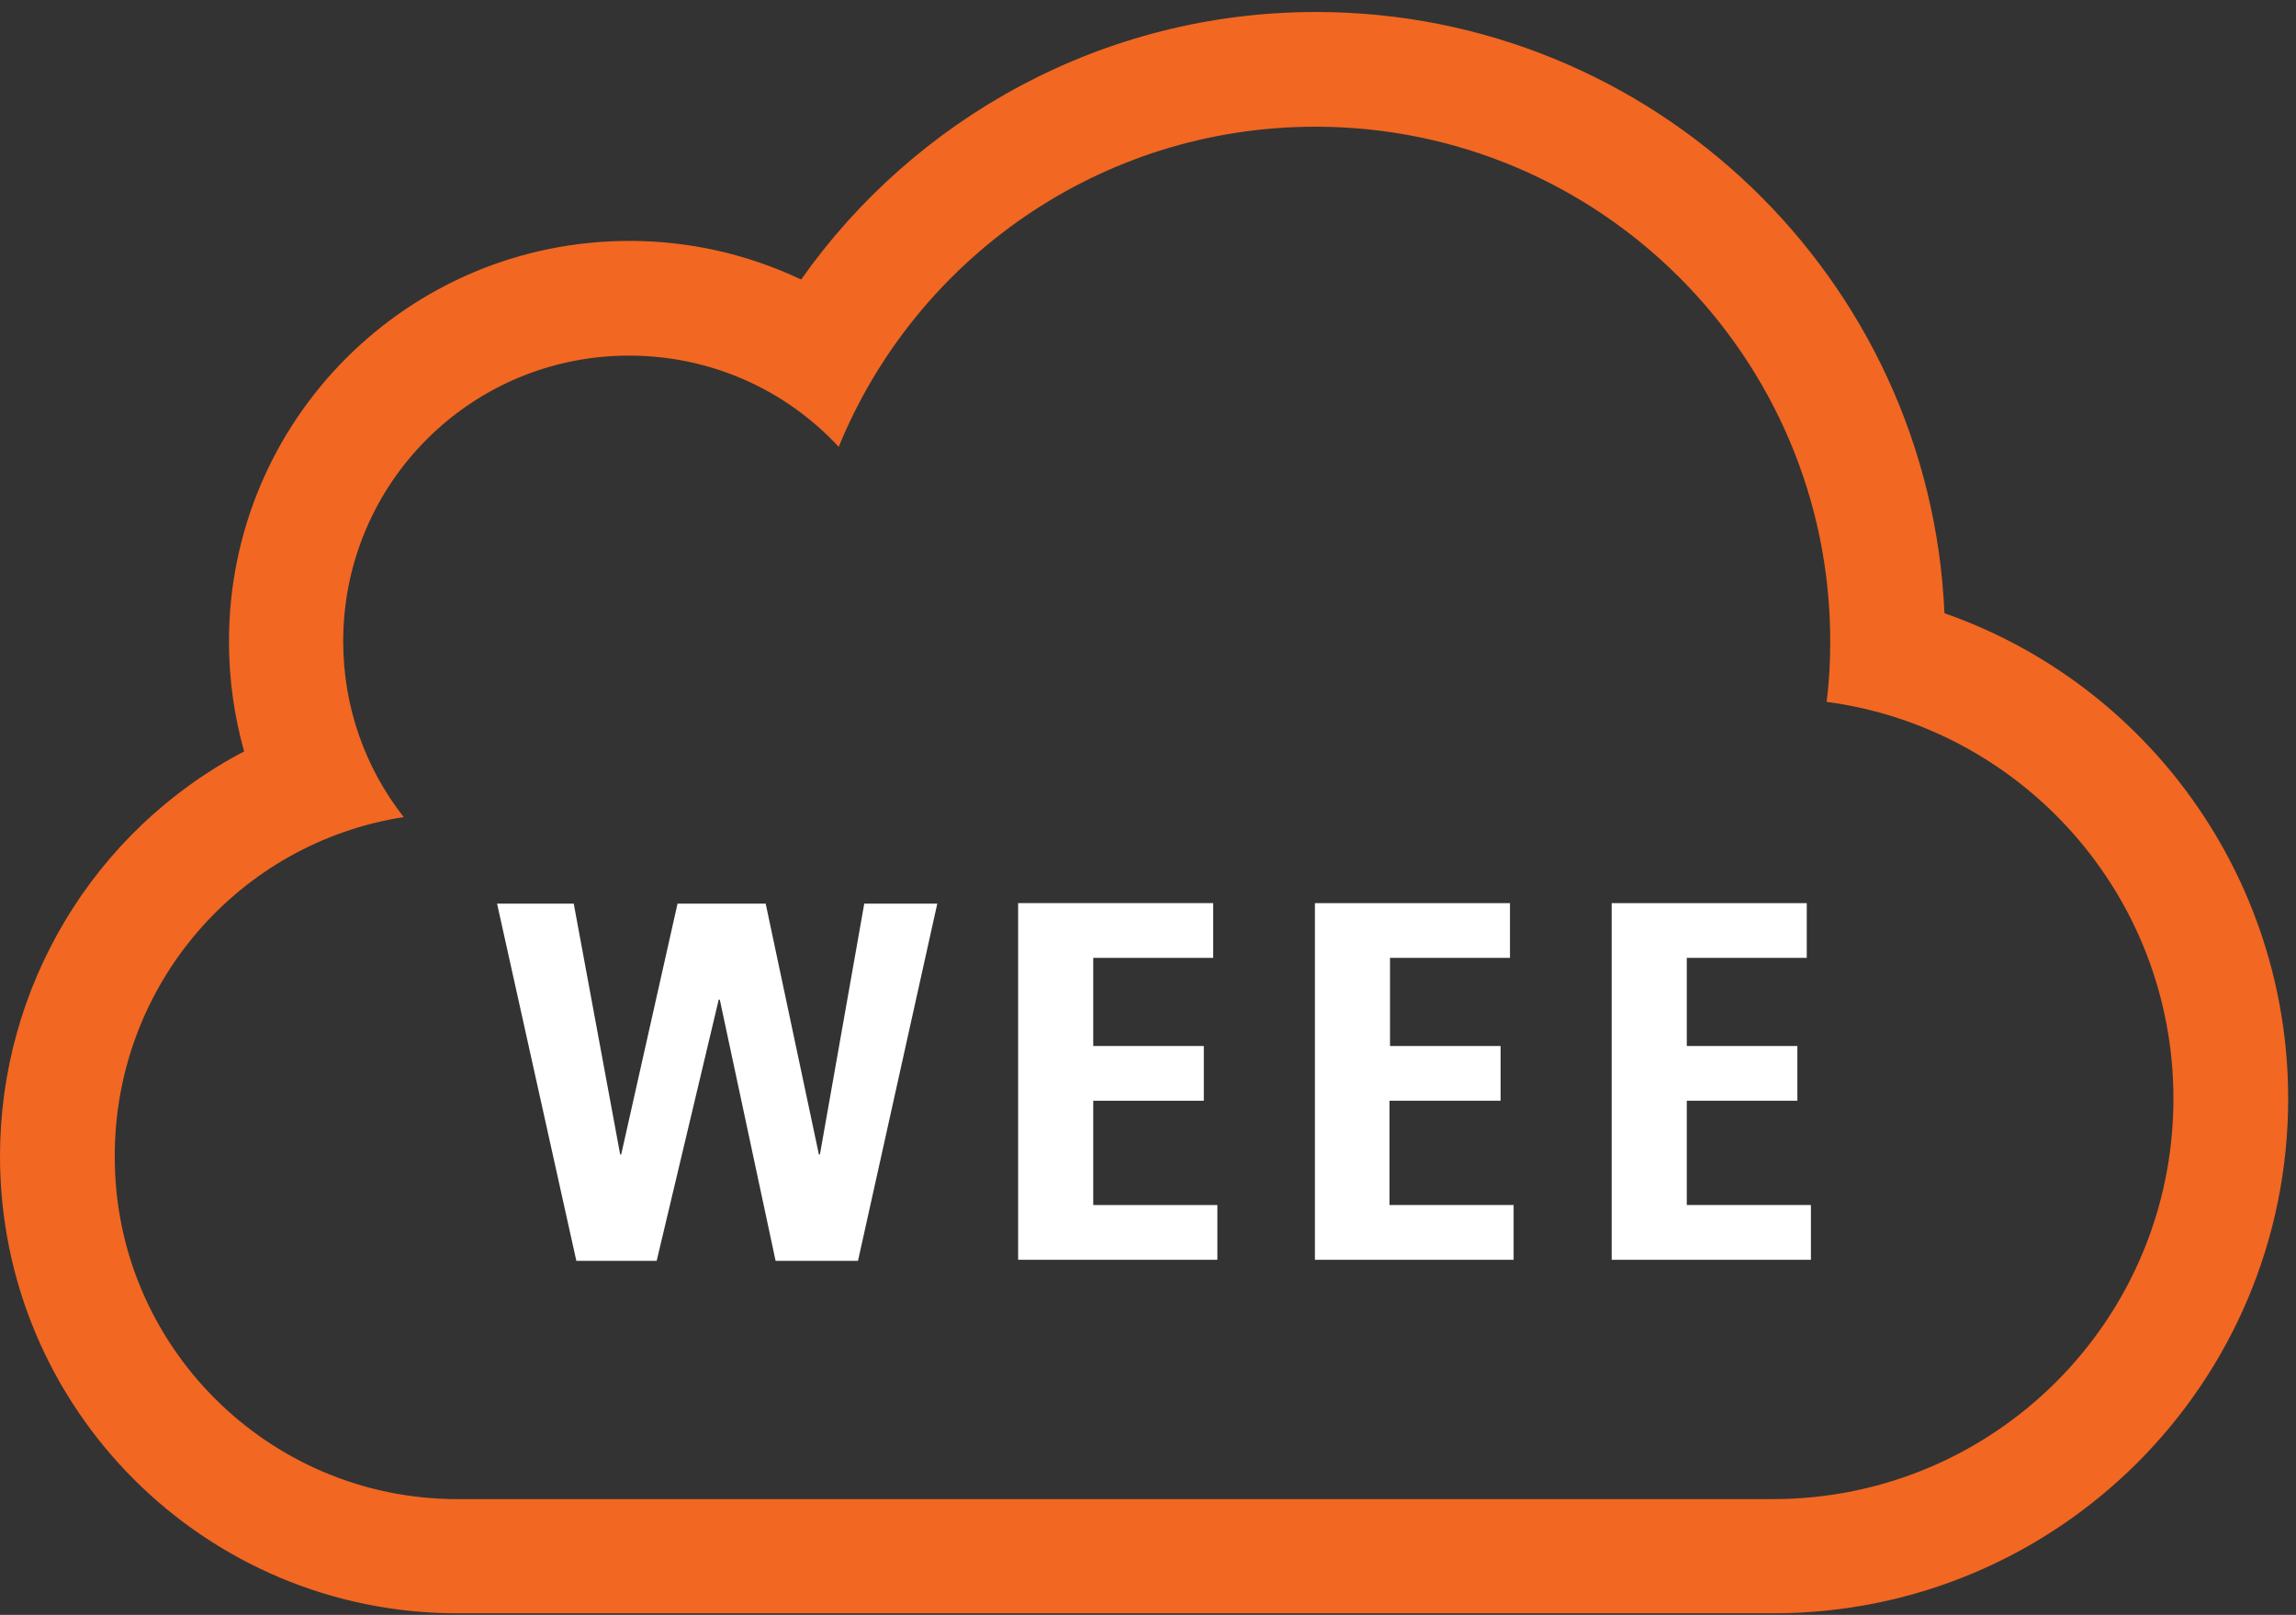
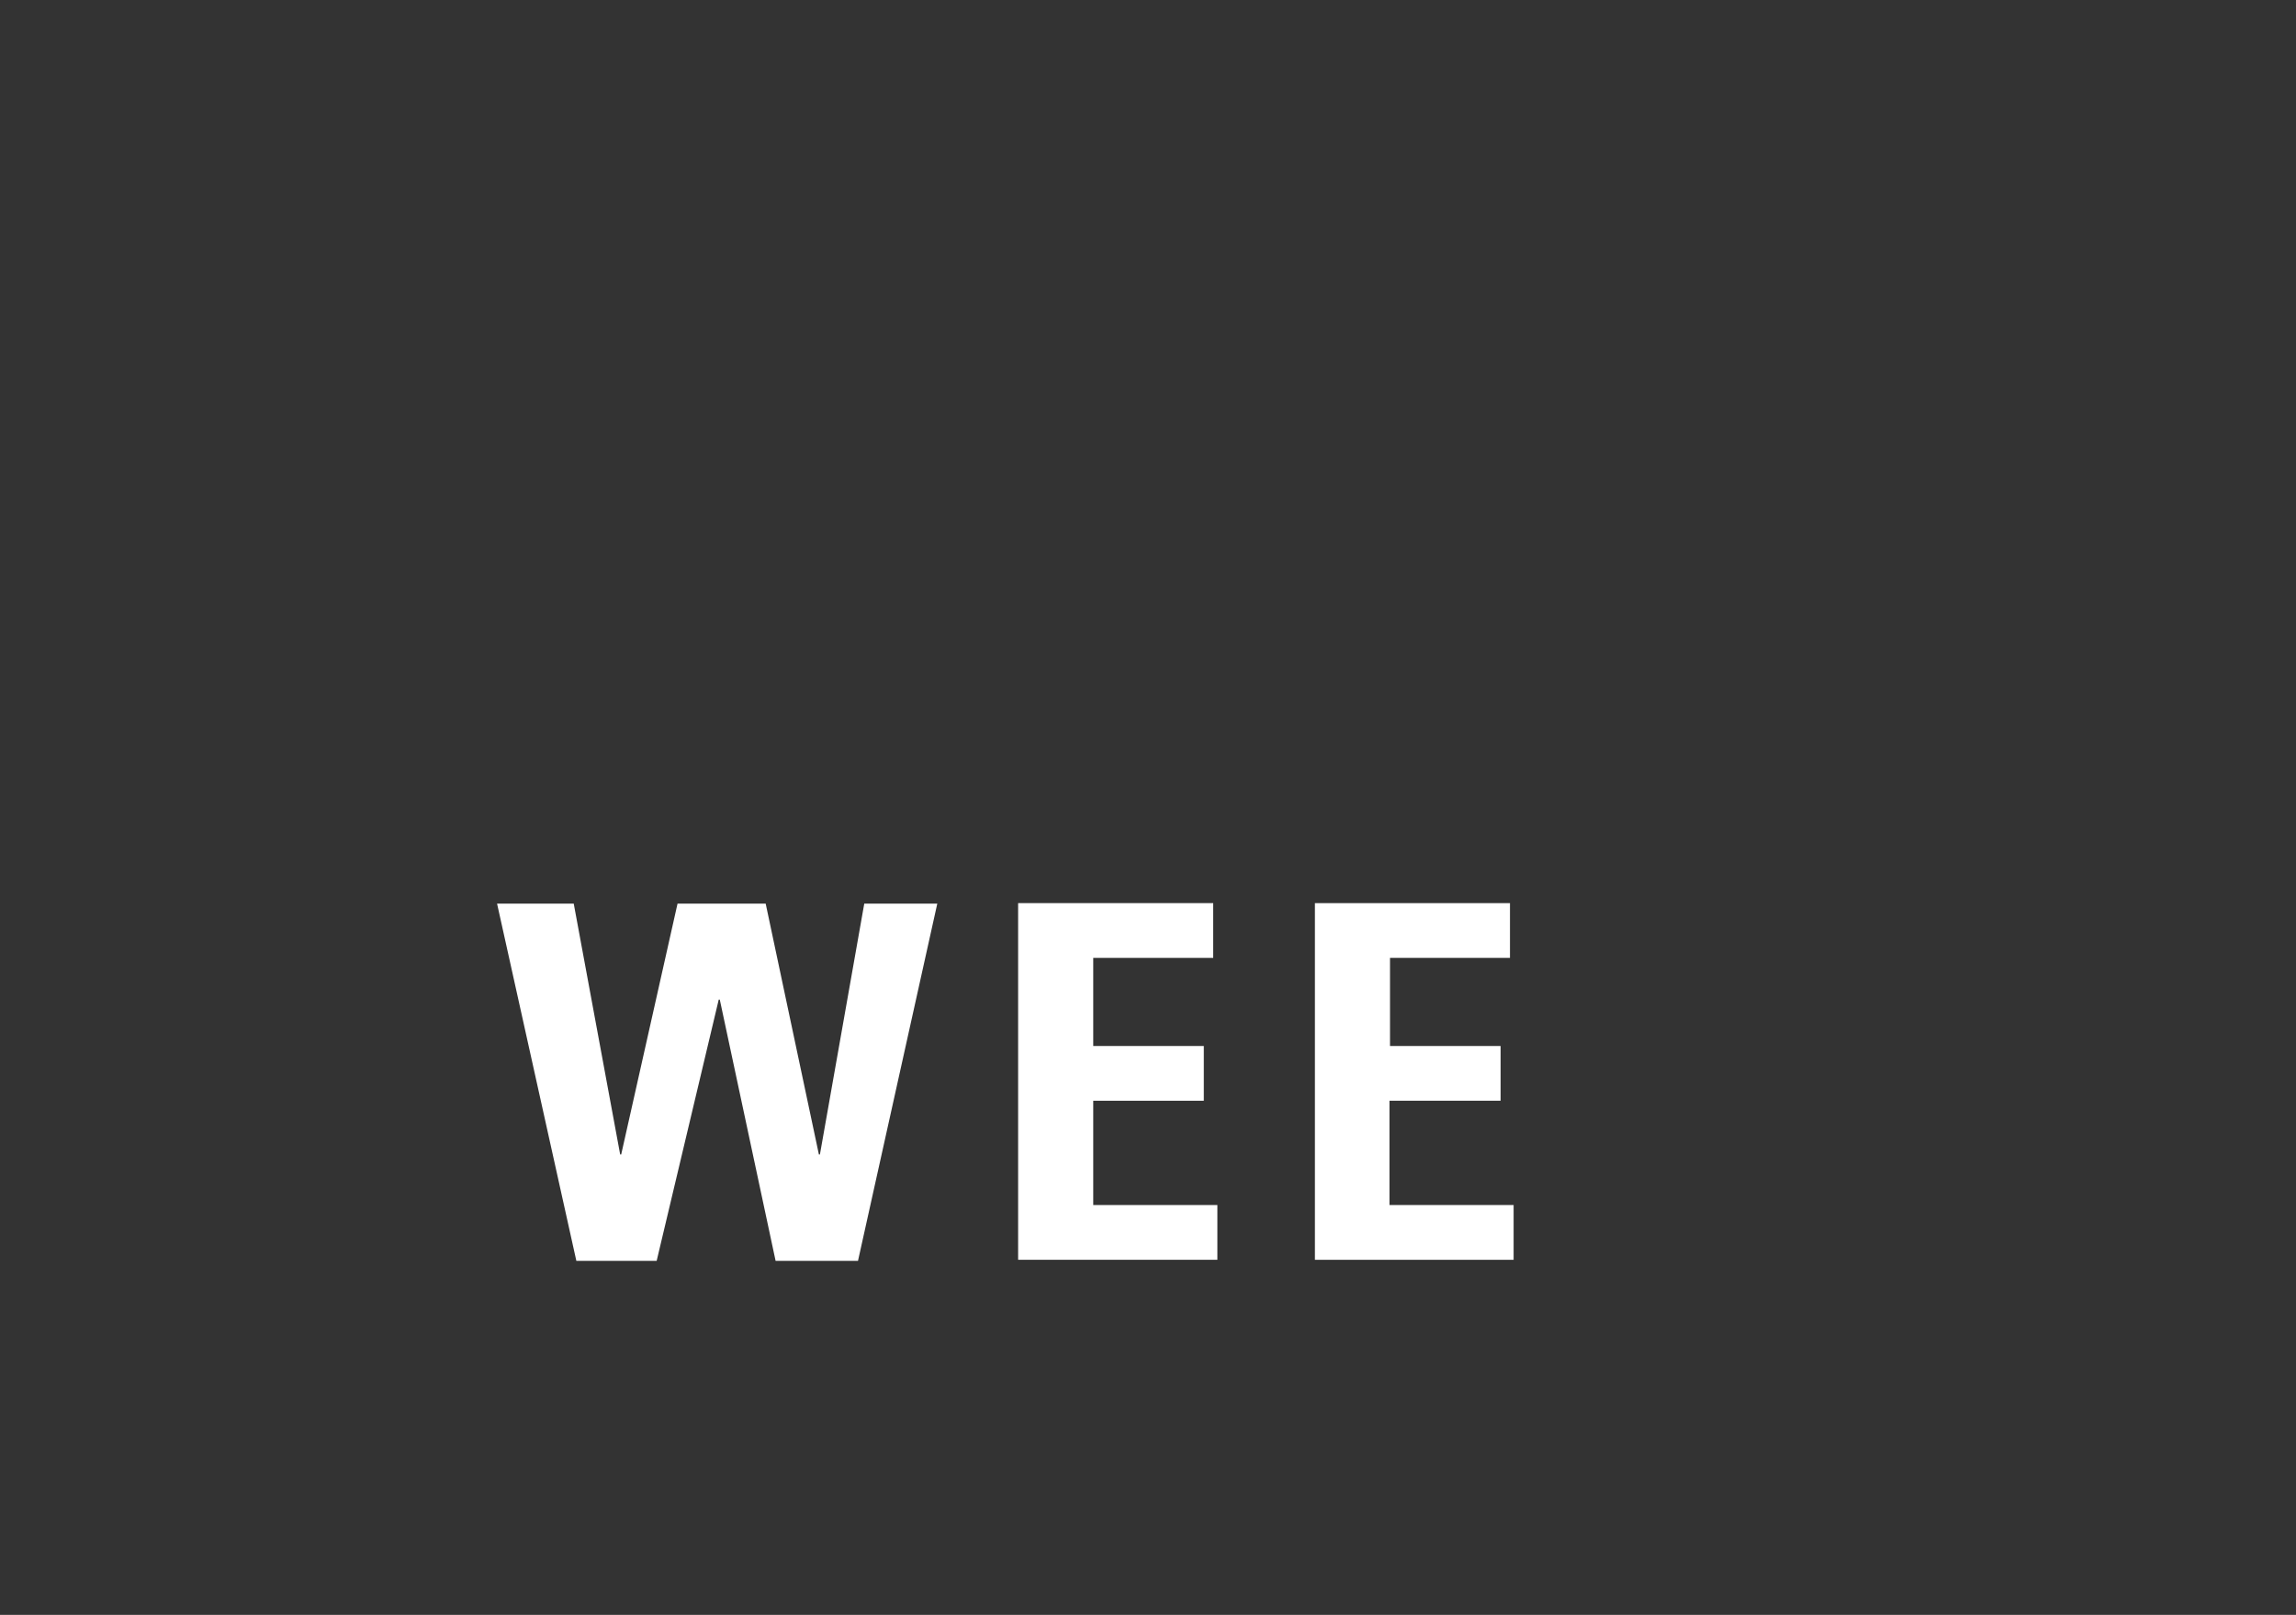
<svg xmlns="http://www.w3.org/2000/svg" version="1.1" id="圖層_1" x="0px" y="0px" viewBox="0 0 440.2 309.7" style="enable-background:new 0 0 440.2 309.7;" xml:space="preserve">
  <rect x="0" y="0" width="440.2" height="309.7" fill="#333333" stroke="none" />
  <style type="text/css">
	.st0{fill:#F26722;}
	.st1{fill:#FFFFFF;}
</style>
  <g>
-     <path class="st0" d="M46.8,144.1c-1.9-6.8-2.9-13.8-2.9-21.1c0-42.4,34.3-76.8,76.8-76.8c11.4,0,22.5,2.5,32.9,7.4   c21.7-30.8,57.8-51.3,98.7-51.3C317,2.3,370,53.4,372.8,117.6c39.1,13.7,65.9,50.8,65.9,93.1c0,54.5-44.1,98.7-98.7,98.7H87.7   C39.3,309.4,0,270.2,0,221.7C0,189.5,17.7,159.4,46.8,144.1z M87.7,287.5h252.2c42.4,0,76.8-34.3,76.8-76.8   c0-38.9-28.9-71.1-66.5-76.1c0.5-3.8,0.7-7.7,0.7-11.6c0-54.5-44.2-98.7-98.7-98.7c-41.3,0-76.7,25.4-91.4,61.4   c-10-10.8-24.3-17.5-40.2-17.5c-30.3,0-54.8,24.5-54.8,54.8c0,12.7,4.3,24.4,11.6,33.7c-31.5,4.9-55.4,32.1-55.4,65   C21.9,258,51.4,287.5,87.7,287.5z" />
-   </g>
+     </g>
  <g>
    <path class="st1" d="M95.3,173.3H110l8.9,48.1h0.2l10.8-48.1h16.9l10.2,48.1h0.2l8.5-48.1h14l-15.2,68.5h-15.8L138,191.7h-0.2   l-11.9,50.1h-15.4L95.3,173.3z" />
    <path class="st1" d="M195.2,241.7v-68.5h37.4v10.5h-23v16.9h21.2v10.5h-21.2v20h23.8v10.5h-38.2V241.7z" />
    <path class="st1" d="M252.1,241.7v-68.5h37.4v10.5h-23v16.9h21.2v10.5h-21.3v20h23.8v10.5h-38.1V241.7z" />
-     <path class="st1" d="M309,241.7v-68.5h37.4v10.5h-23v16.9h21.2v10.5h-21.2v20h23.8v10.5H309V241.7z" />
  </g>
</svg>